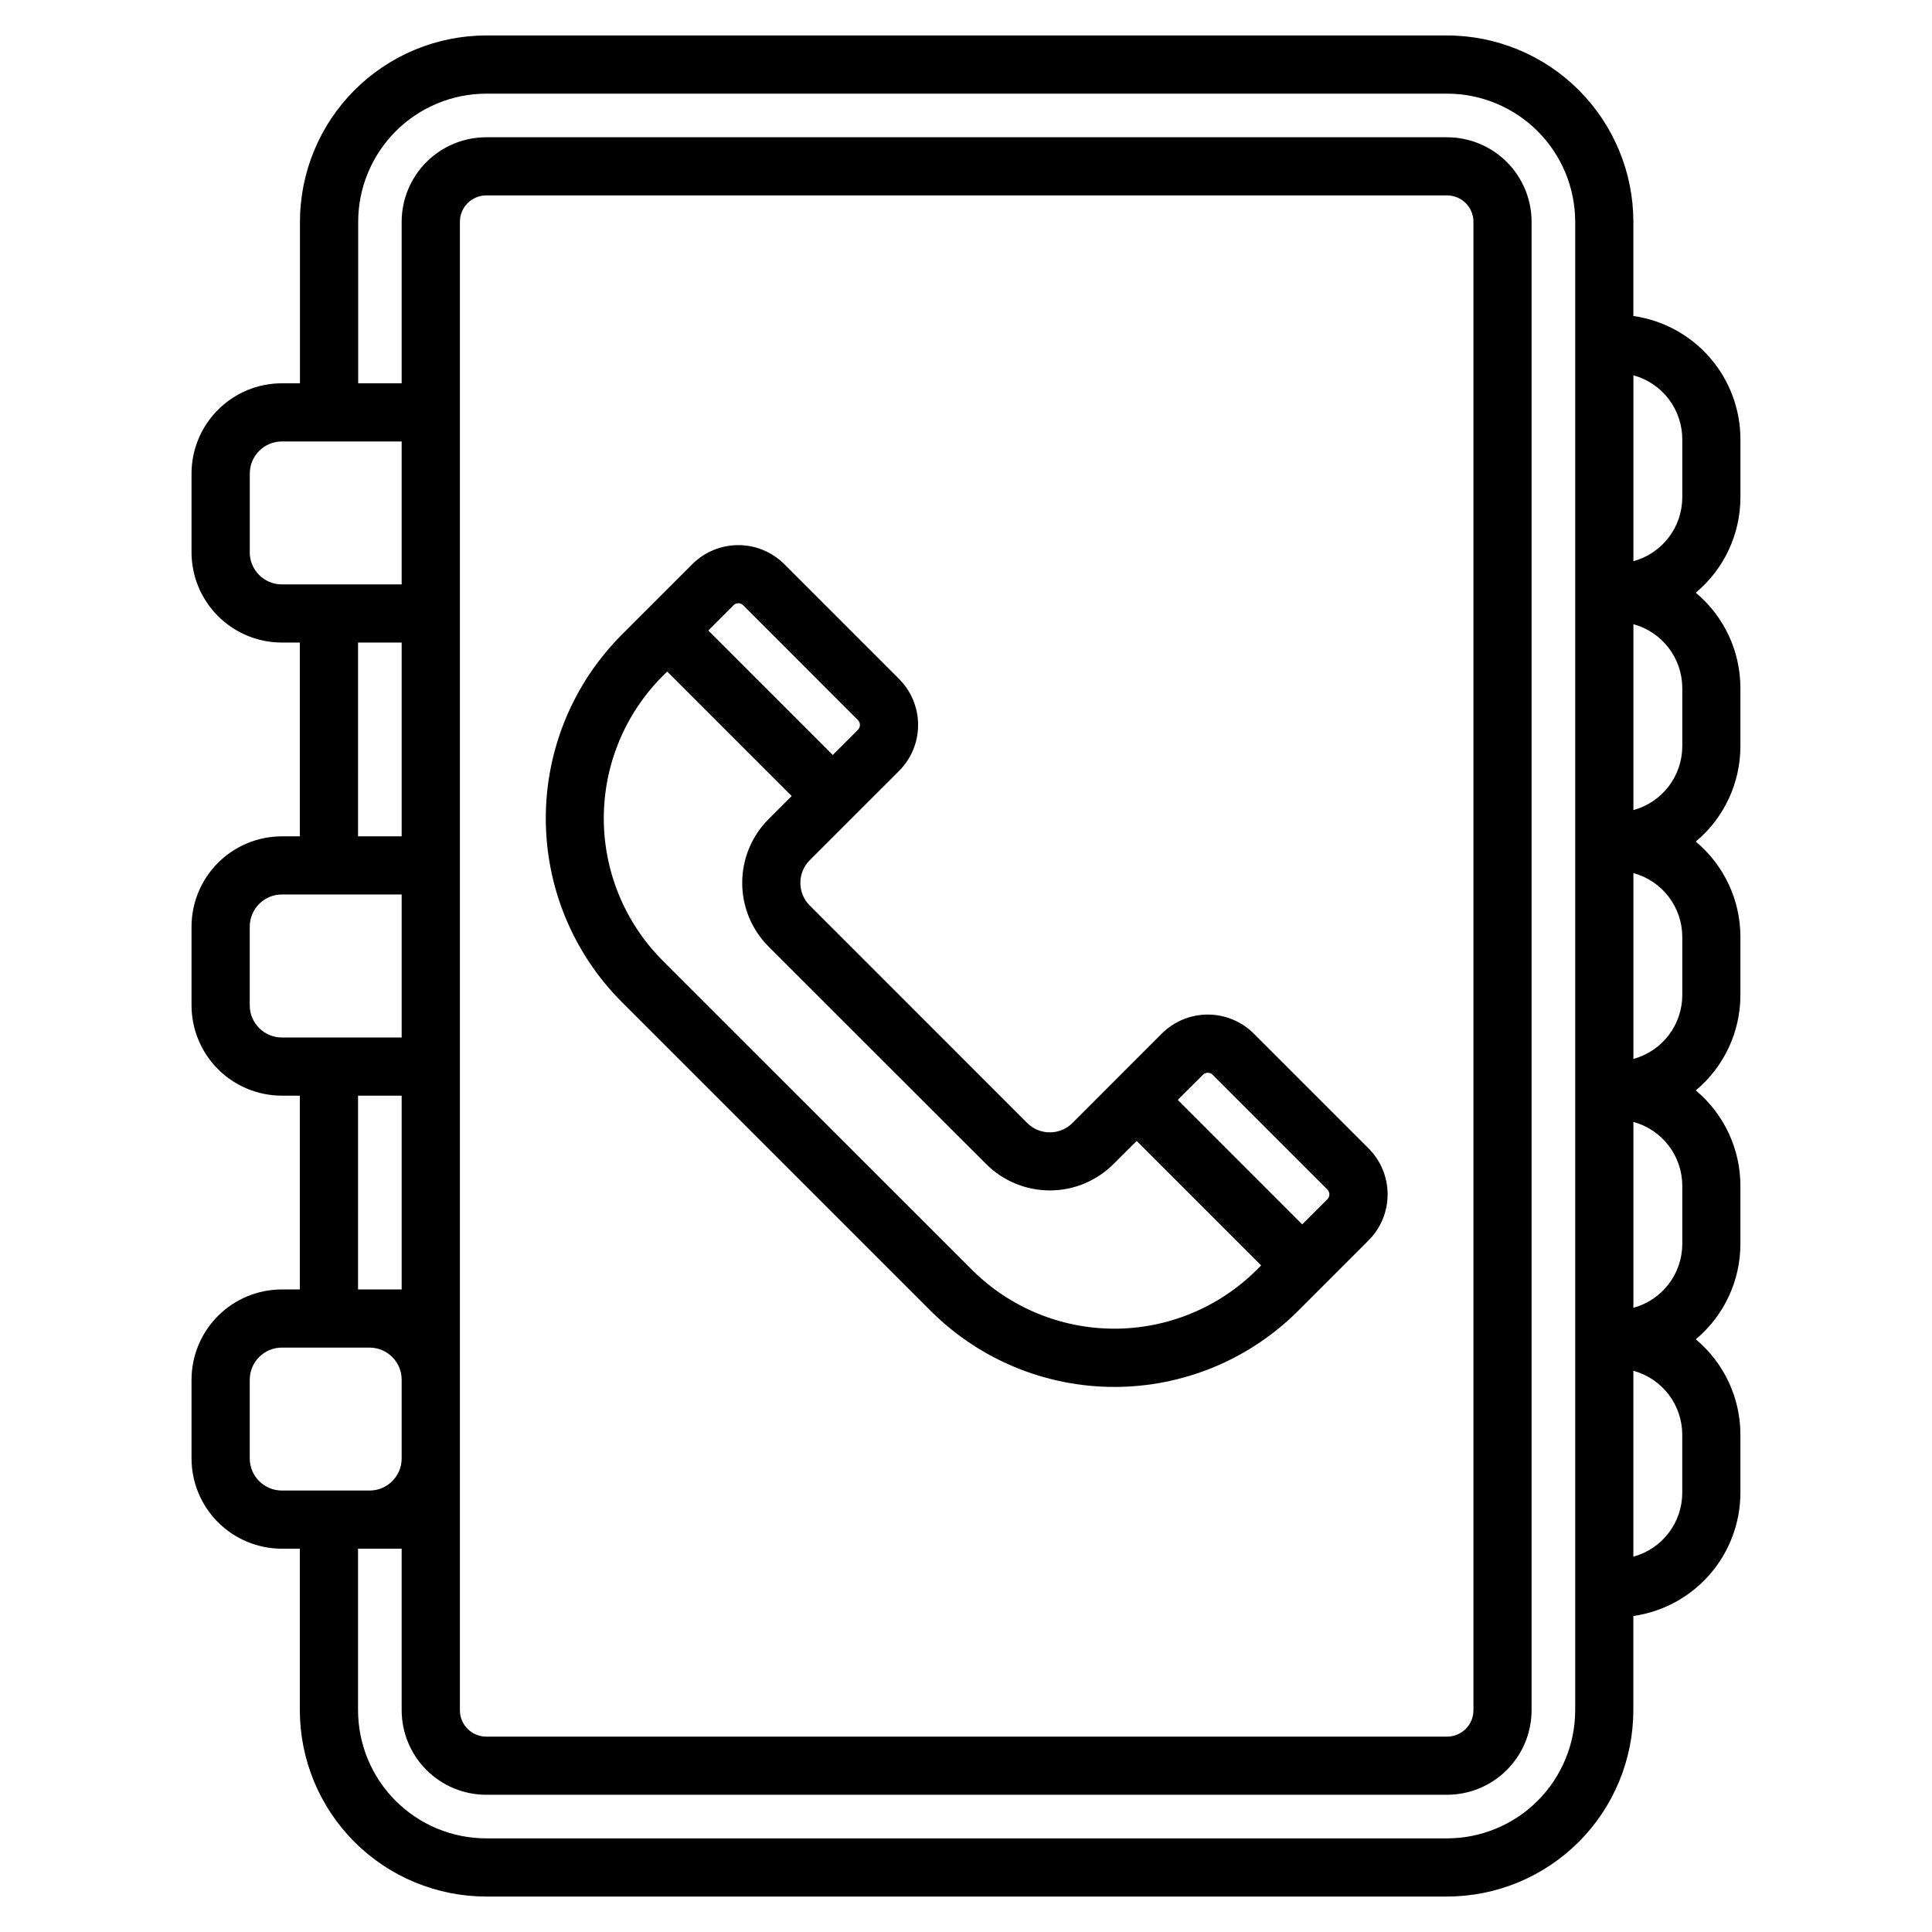
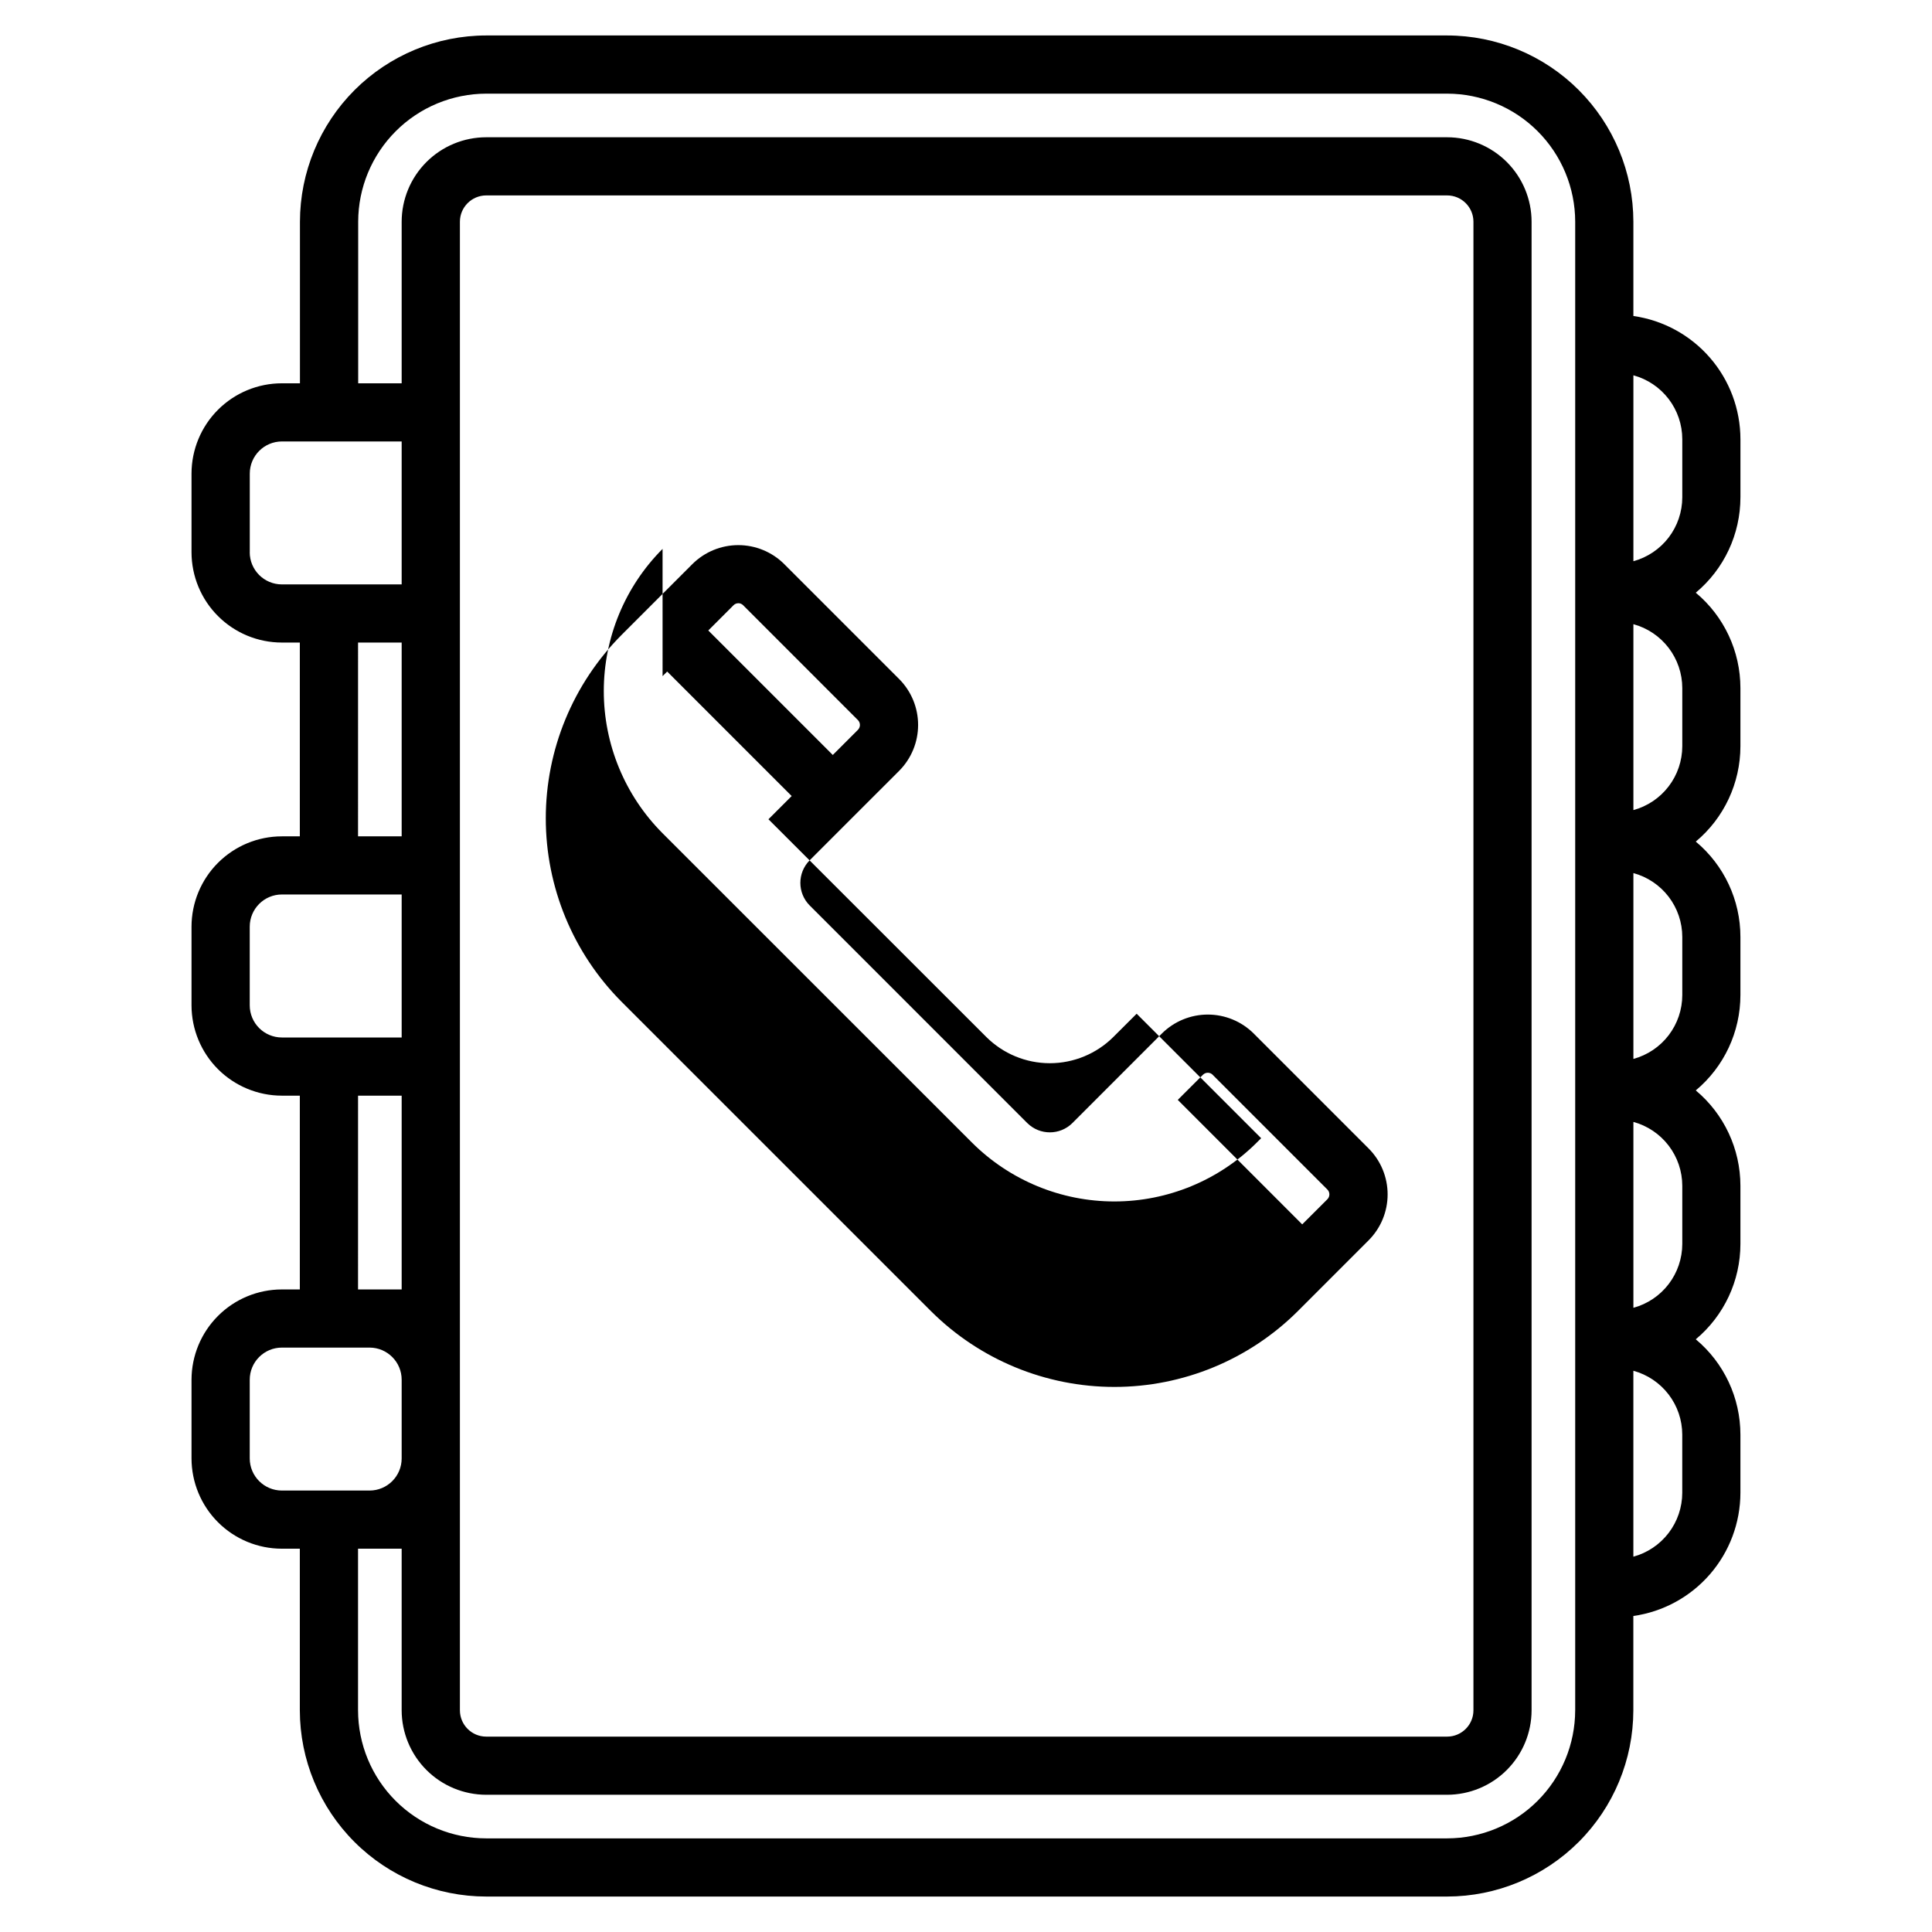
<svg xmlns="http://www.w3.org/2000/svg" fill="#000000" width="800px" height="800px" version="1.1" viewBox="144 144 512 512">
-   <path d="m319.59 323.18 1.219-1.215 32.992 32.996-6.152 6.152c-4.457 4.477-6.957 10.539-6.957 16.855 0 6.32 2.5 12.379 6.957 16.859l57.711 57.676c4.473 4.465 10.535 6.973 16.855 6.973 6.32 0 12.383-2.508 16.855-6.973l6.156-6.141 32.992 32.992-1.227 1.215h0.004c-10.012 9.953-23.559 15.543-37.68 15.543-14.117 0-27.664-5.59-37.676-15.543l-82.051-82.031c-9.977-10.004-15.578-23.555-15.578-37.68 0-14.129 5.602-27.68 15.578-37.68zm20.074-19.316h-0.004c-0.477 0-0.934 0.191-1.27 0.531l-6.684 6.688 32.992 32.992 6.684-6.684h-0.004c0.68-0.711 0.68-1.832 0-2.543l-30.445-30.465c-0.336-0.336-0.793-0.527-1.273-0.527zm125.69 124.94h-0.004c-0.703-0.688-1.832-0.688-2.539 0l-6.688 6.676 32.977 32.992 6.688-6.676c0.684-0.711 0.684-1.832 0-2.543l-30.453-30.453zm-74.609 62.691c12.906 12.844 30.371 20.055 48.582 20.055 18.207 0 35.676-7.211 48.578-20.055l18.793-18.801h0.004c3.223-3.231 5.031-7.606 5.031-12.168s-1.809-8.941-5.031-12.168l-30.453-30.461v-0.004c-3.234-3.215-7.609-5.023-12.168-5.023-4.562 0-8.938 1.809-12.172 5.023l-23.727 23.742c-3.305 3.266-8.621 3.266-11.93 0l-57.699-57.703c-3.266-3.305-3.266-8.621 0-11.926l11.594-11.598 12.133-12.125c3.223-3.231 5.027-7.606 5.027-12.168s-1.805-8.938-5.027-12.168l-30.453-30.457h0.004c-3.234-3.219-7.609-5.027-12.172-5.027s-8.938 1.809-12.172 5.027l-18.793 18.801c-12.844 12.906-20.055 30.371-20.055 48.578 0 18.207 7.211 35.676 20.055 48.582zm199.07 48.117v-0.004c-0.008 3.852-1.277 7.594-3.617 10.652-2.344 3.059-5.621 5.266-9.34 6.277v-49.27c3.719 1.012 7 3.219 9.34 6.277 2.344 3.059 3.613 6.801 3.617 10.652zm-28.371 57.637v-394.49c-0.012-8.996-3.594-17.625-9.953-23.988-6.363-6.359-14.992-9.941-23.988-9.953h-254.64c-8.996 0.016-17.625 3.594-23.984 9.957-6.363 6.363-9.945 14.988-9.957 23.984v42.824h11.523v-42.824c0.008-5.938 2.371-11.625 6.57-15.824 4.199-4.195 9.891-6.555 15.828-6.559h254.66c5.934 0.008 11.621 2.367 15.82 6.562 4.195 4.199 6.555 9.887 6.562 15.82v394.49c-0.008 5.934-2.371 11.621-6.566 15.816-4.195 4.199-9.883 6.559-15.816 6.57h-254.64c-5.938-0.004-11.637-2.359-15.84-6.559-4.199-4.195-6.566-9.887-6.578-15.828v-42.824h-11.562v42.824h0.004c0.012 9 3.59 17.625 9.953 23.984 6.363 6.363 14.988 9.945 23.988 9.957h254.67c8.996-0.012 17.625-3.59 23.988-9.953 6.359-6.363 9.941-14.988 9.953-23.988zm-351.26-66.75v-20.852c0-4.703 3.812-8.516 8.512-8.52h23.266c4.691 0.02 8.484 3.828 8.484 8.52v20.852c0 4.688-3.793 8.492-8.484 8.512h-23.266c-4.699-0.008-8.504-3.812-8.512-8.512zm28.723-96.137h11.539v51.355h-11.562l0.004-51.355zm-28.723-23.93v-20.863c0.008-4.699 3.812-8.512 8.512-8.523h31.75v37.898h-31.75c-4.699-0.004-8.504-3.812-8.512-8.512zm28.723-96.148h11.539v51.355h-11.562l0.004-51.355zm26.973 229.27v53.695c0.008 3.852 3.133 6.973 6.984 6.973h254.64c3.848-0.004 6.969-3.125 6.973-6.973v-394.49c-0.004-3.848-3.125-6.969-6.973-6.973h-254.64c-3.852 0.004-6.977 3.121-6.984 6.973zm-55.684-253.2v-20.852c0.004-4.695 3.812-8.504 8.512-8.512h31.738v37.883h-31.75c-4.699-0.004-8.512-3.816-8.512-8.516zm366.67 19.055v0.004c3.715 1.012 6.996 3.215 9.336 6.273s3.613 6.801 3.621 10.652v15.422c-0.008 3.852-1.281 7.594-3.621 10.648-2.34 3.059-5.621 5.262-9.336 6.273zm0 65.961v0.004c3.719 1.008 7 3.211 9.34 6.269 2.34 3.059 3.613 6.801 3.617 10.652v15.41c-0.004 3.852-1.277 7.594-3.617 10.652-2.34 3.059-5.621 5.262-9.34 6.269zm0 65.945v0.004c3.715 1.012 6.996 3.215 9.336 6.269 2.34 3.059 3.613 6.797 3.621 10.648v15.418-0.004c-0.008 3.856-1.277 7.598-3.617 10.656-2.34 3.062-5.621 5.266-9.34 6.277zm12.957-180.93v15.414c-0.008 3.852-1.277 7.594-3.617 10.652-2.344 3.059-5.625 5.266-9.34 6.277v-49.27c3.719 1.012 7 3.215 9.34 6.273 2.34 3.059 3.613 6.805 3.617 10.656zm15.41 15.414v-15.41c-0.012-7.945-2.883-15.621-8.098-21.617-5.211-5.996-12.41-9.914-20.273-11.031v-24.988c-0.016-13.086-5.223-25.633-14.477-34.887-9.254-9.25-21.801-14.457-34.887-14.469h-254.64c-13.086 0.012-25.633 5.219-34.891 14.469-9.254 9.254-14.461 21.801-14.477 34.887v42.824h-4.773c-6.348-0.004-12.441 2.516-16.934 7-4.492 4.488-7.019 10.574-7.027 16.922v20.855c0.008 6.344 2.527 12.426 7.016 16.91 4.484 4.488 10.57 7.012 16.914 7.016h4.773v51.355h-4.773v0.004c-6.344 0.004-12.426 2.527-16.914 7.016-4.484 4.484-7.008 10.566-7.016 16.91v20.863c0.008 6.344 2.531 12.426 7.016 16.914 4.488 4.484 10.57 7.008 16.914 7.016h4.773v51.355h-4.773c-6.344 0.004-12.43 2.527-16.914 7.016-4.488 4.484-7.008 10.57-7.016 16.914v20.852c0.008 6.344 2.531 12.426 7.016 16.91 4.488 4.488 10.57 7.008 16.914 7.012h4.773v42.824c0.016 13.094 5.227 25.645 14.488 34.898s21.816 14.453 34.91 14.461h254.64c13.086-0.016 25.629-5.223 34.883-14.477 9.254-9.25 14.457-21.797 14.473-34.883v-24.988c7.867-1.117 15.066-5.035 20.277-11.031 5.211-5.996 8.086-13.672 8.098-21.617v-15.41c-0.004-9.758-4.336-19.016-11.828-25.27 7.496-6.258 11.828-15.516 11.828-25.277v-15.414c-0.008-9.758-4.34-19.012-11.828-25.266 7.492-6.25 11.824-15.508 11.828-25.266v-15.41c0-9.758-4.332-19.016-11.828-25.266 7.492-6.254 11.82-15.512 11.828-25.27v-15.422c-0.004-9.758-4.336-19.012-11.828-25.266 7.496-6.254 11.828-15.508 11.832-25.27z" fill-rule="evenodd" />
+   <path d="m319.59 323.18 1.219-1.215 32.992 32.996-6.152 6.152l57.711 57.676c4.473 4.465 10.535 6.973 16.855 6.973 6.32 0 12.383-2.508 16.855-6.973l6.156-6.141 32.992 32.992-1.227 1.215h0.004c-10.012 9.953-23.559 15.543-37.68 15.543-14.117 0-27.664-5.59-37.676-15.543l-82.051-82.031c-9.977-10.004-15.578-23.555-15.578-37.68 0-14.129 5.602-27.68 15.578-37.68zm20.074-19.316h-0.004c-0.477 0-0.934 0.191-1.27 0.531l-6.684 6.688 32.992 32.992 6.684-6.684h-0.004c0.68-0.711 0.68-1.832 0-2.543l-30.445-30.465c-0.336-0.336-0.793-0.527-1.273-0.527zm125.69 124.94h-0.004c-0.703-0.688-1.832-0.688-2.539 0l-6.688 6.676 32.977 32.992 6.688-6.676c0.684-0.711 0.684-1.832 0-2.543l-30.453-30.453zm-74.609 62.691c12.906 12.844 30.371 20.055 48.582 20.055 18.207 0 35.676-7.211 48.578-20.055l18.793-18.801h0.004c3.223-3.231 5.031-7.606 5.031-12.168s-1.809-8.941-5.031-12.168l-30.453-30.461v-0.004c-3.234-3.215-7.609-5.023-12.168-5.023-4.562 0-8.938 1.809-12.172 5.023l-23.727 23.742c-3.305 3.266-8.621 3.266-11.93 0l-57.699-57.703c-3.266-3.305-3.266-8.621 0-11.926l11.594-11.598 12.133-12.125c3.223-3.231 5.027-7.606 5.027-12.168s-1.805-8.938-5.027-12.168l-30.453-30.457h0.004c-3.234-3.219-7.609-5.027-12.172-5.027s-8.938 1.809-12.172 5.027l-18.793 18.801c-12.844 12.906-20.055 30.371-20.055 48.578 0 18.207 7.211 35.676 20.055 48.582zm199.07 48.117v-0.004c-0.008 3.852-1.277 7.594-3.617 10.652-2.344 3.059-5.621 5.266-9.34 6.277v-49.27c3.719 1.012 7 3.219 9.34 6.277 2.344 3.059 3.613 6.801 3.617 10.652zm-28.371 57.637v-394.49c-0.012-8.996-3.594-17.625-9.953-23.988-6.363-6.359-14.992-9.941-23.988-9.953h-254.64c-8.996 0.016-17.625 3.594-23.984 9.957-6.363 6.363-9.945 14.988-9.957 23.984v42.824h11.523v-42.824c0.008-5.938 2.371-11.625 6.57-15.824 4.199-4.195 9.891-6.555 15.828-6.559h254.66c5.934 0.008 11.621 2.367 15.82 6.562 4.195 4.199 6.555 9.887 6.562 15.82v394.49c-0.008 5.934-2.371 11.621-6.566 15.816-4.195 4.199-9.883 6.559-15.816 6.57h-254.64c-5.938-0.004-11.637-2.359-15.84-6.559-4.199-4.195-6.566-9.887-6.578-15.828v-42.824h-11.562v42.824h0.004c0.012 9 3.59 17.625 9.953 23.984 6.363 6.363 14.988 9.945 23.988 9.957h254.67c8.996-0.012 17.625-3.59 23.988-9.953 6.359-6.363 9.941-14.988 9.953-23.988zm-351.26-66.75v-20.852c0-4.703 3.812-8.516 8.512-8.52h23.266c4.691 0.02 8.484 3.828 8.484 8.52v20.852c0 4.688-3.793 8.492-8.484 8.512h-23.266c-4.699-0.008-8.504-3.812-8.512-8.512zm28.723-96.137h11.539v51.355h-11.562l0.004-51.355zm-28.723-23.93v-20.863c0.008-4.699 3.812-8.512 8.512-8.523h31.75v37.898h-31.75c-4.699-0.004-8.504-3.812-8.512-8.512zm28.723-96.148h11.539v51.355h-11.562l0.004-51.355zm26.973 229.27v53.695c0.008 3.852 3.133 6.973 6.984 6.973h254.64c3.848-0.004 6.969-3.125 6.973-6.973v-394.49c-0.004-3.848-3.125-6.969-6.973-6.973h-254.64c-3.852 0.004-6.977 3.121-6.984 6.973zm-55.684-253.2v-20.852c0.004-4.695 3.812-8.504 8.512-8.512h31.738v37.883h-31.75c-4.699-0.004-8.512-3.816-8.512-8.516zm366.67 19.055v0.004c3.715 1.012 6.996 3.215 9.336 6.273s3.613 6.801 3.621 10.652v15.422c-0.008 3.852-1.281 7.594-3.621 10.648-2.34 3.059-5.621 5.262-9.336 6.273zm0 65.961v0.004c3.719 1.008 7 3.211 9.34 6.269 2.34 3.059 3.613 6.801 3.617 10.652v15.41c-0.004 3.852-1.277 7.594-3.617 10.652-2.34 3.059-5.621 5.262-9.34 6.269zm0 65.945v0.004c3.715 1.012 6.996 3.215 9.336 6.269 2.34 3.059 3.613 6.797 3.621 10.648v15.418-0.004c-0.008 3.856-1.277 7.598-3.617 10.656-2.34 3.062-5.621 5.266-9.34 6.277zm12.957-180.93v15.414c-0.008 3.852-1.277 7.594-3.617 10.652-2.344 3.059-5.625 5.266-9.34 6.277v-49.27c3.719 1.012 7 3.215 9.34 6.273 2.34 3.059 3.613 6.805 3.617 10.656zm15.41 15.414v-15.41c-0.012-7.945-2.883-15.621-8.098-21.617-5.211-5.996-12.41-9.914-20.273-11.031v-24.988c-0.016-13.086-5.223-25.633-14.477-34.887-9.254-9.25-21.801-14.457-34.887-14.469h-254.64c-13.086 0.012-25.633 5.219-34.891 14.469-9.254 9.254-14.461 21.801-14.477 34.887v42.824h-4.773c-6.348-0.004-12.441 2.516-16.934 7-4.492 4.488-7.019 10.574-7.027 16.922v20.855c0.008 6.344 2.527 12.426 7.016 16.91 4.484 4.488 10.57 7.012 16.914 7.016h4.773v51.355h-4.773v0.004c-6.344 0.004-12.426 2.527-16.914 7.016-4.484 4.484-7.008 10.566-7.016 16.91v20.863c0.008 6.344 2.531 12.426 7.016 16.914 4.488 4.484 10.57 7.008 16.914 7.016h4.773v51.355h-4.773c-6.344 0.004-12.43 2.527-16.914 7.016-4.488 4.484-7.008 10.57-7.016 16.914v20.852c0.008 6.344 2.531 12.426 7.016 16.91 4.488 4.488 10.57 7.008 16.914 7.012h4.773v42.824c0.016 13.094 5.227 25.645 14.488 34.898s21.816 14.453 34.91 14.461h254.64c13.086-0.016 25.629-5.223 34.883-14.477 9.254-9.25 14.457-21.797 14.473-34.883v-24.988c7.867-1.117 15.066-5.035 20.277-11.031 5.211-5.996 8.086-13.672 8.098-21.617v-15.41c-0.004-9.758-4.336-19.016-11.828-25.27 7.496-6.258 11.828-15.516 11.828-25.277v-15.414c-0.008-9.758-4.34-19.012-11.828-25.266 7.492-6.25 11.824-15.508 11.828-25.266v-15.41c0-9.758-4.332-19.016-11.828-25.266 7.492-6.254 11.82-15.512 11.828-25.27v-15.422c-0.004-9.758-4.336-19.012-11.828-25.266 7.496-6.254 11.828-15.508 11.832-25.27z" fill-rule="evenodd" />
</svg>